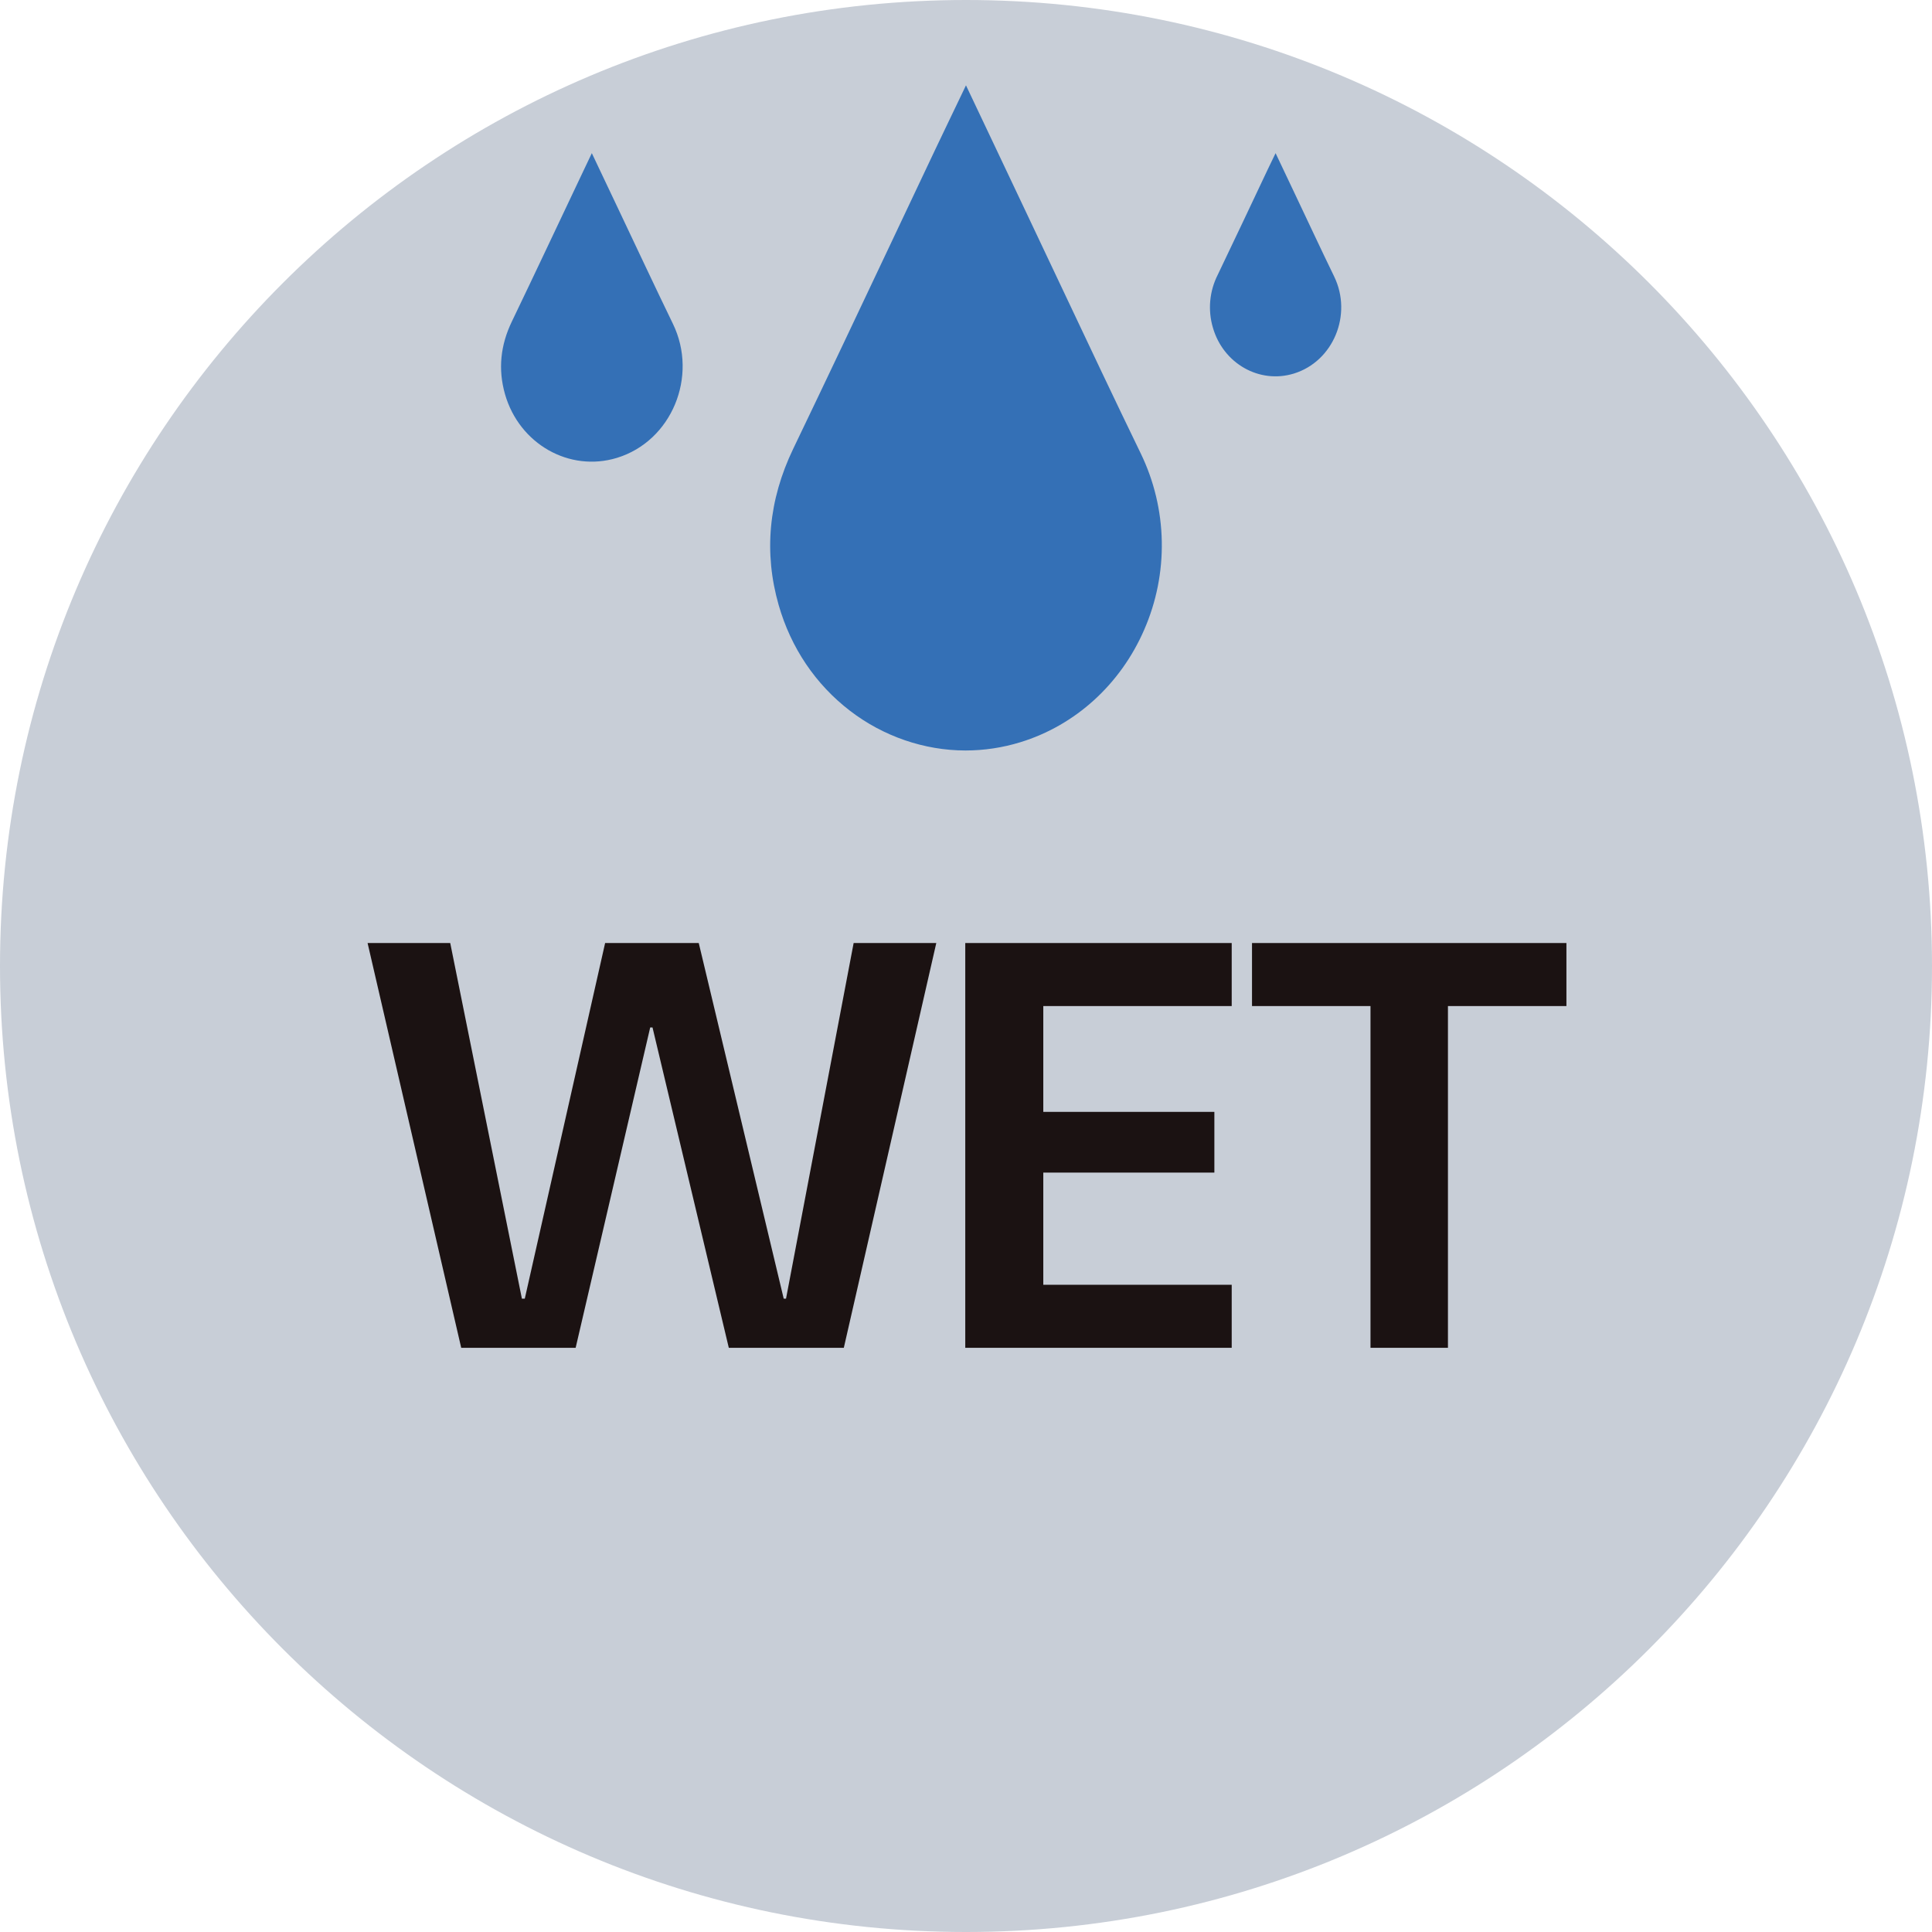
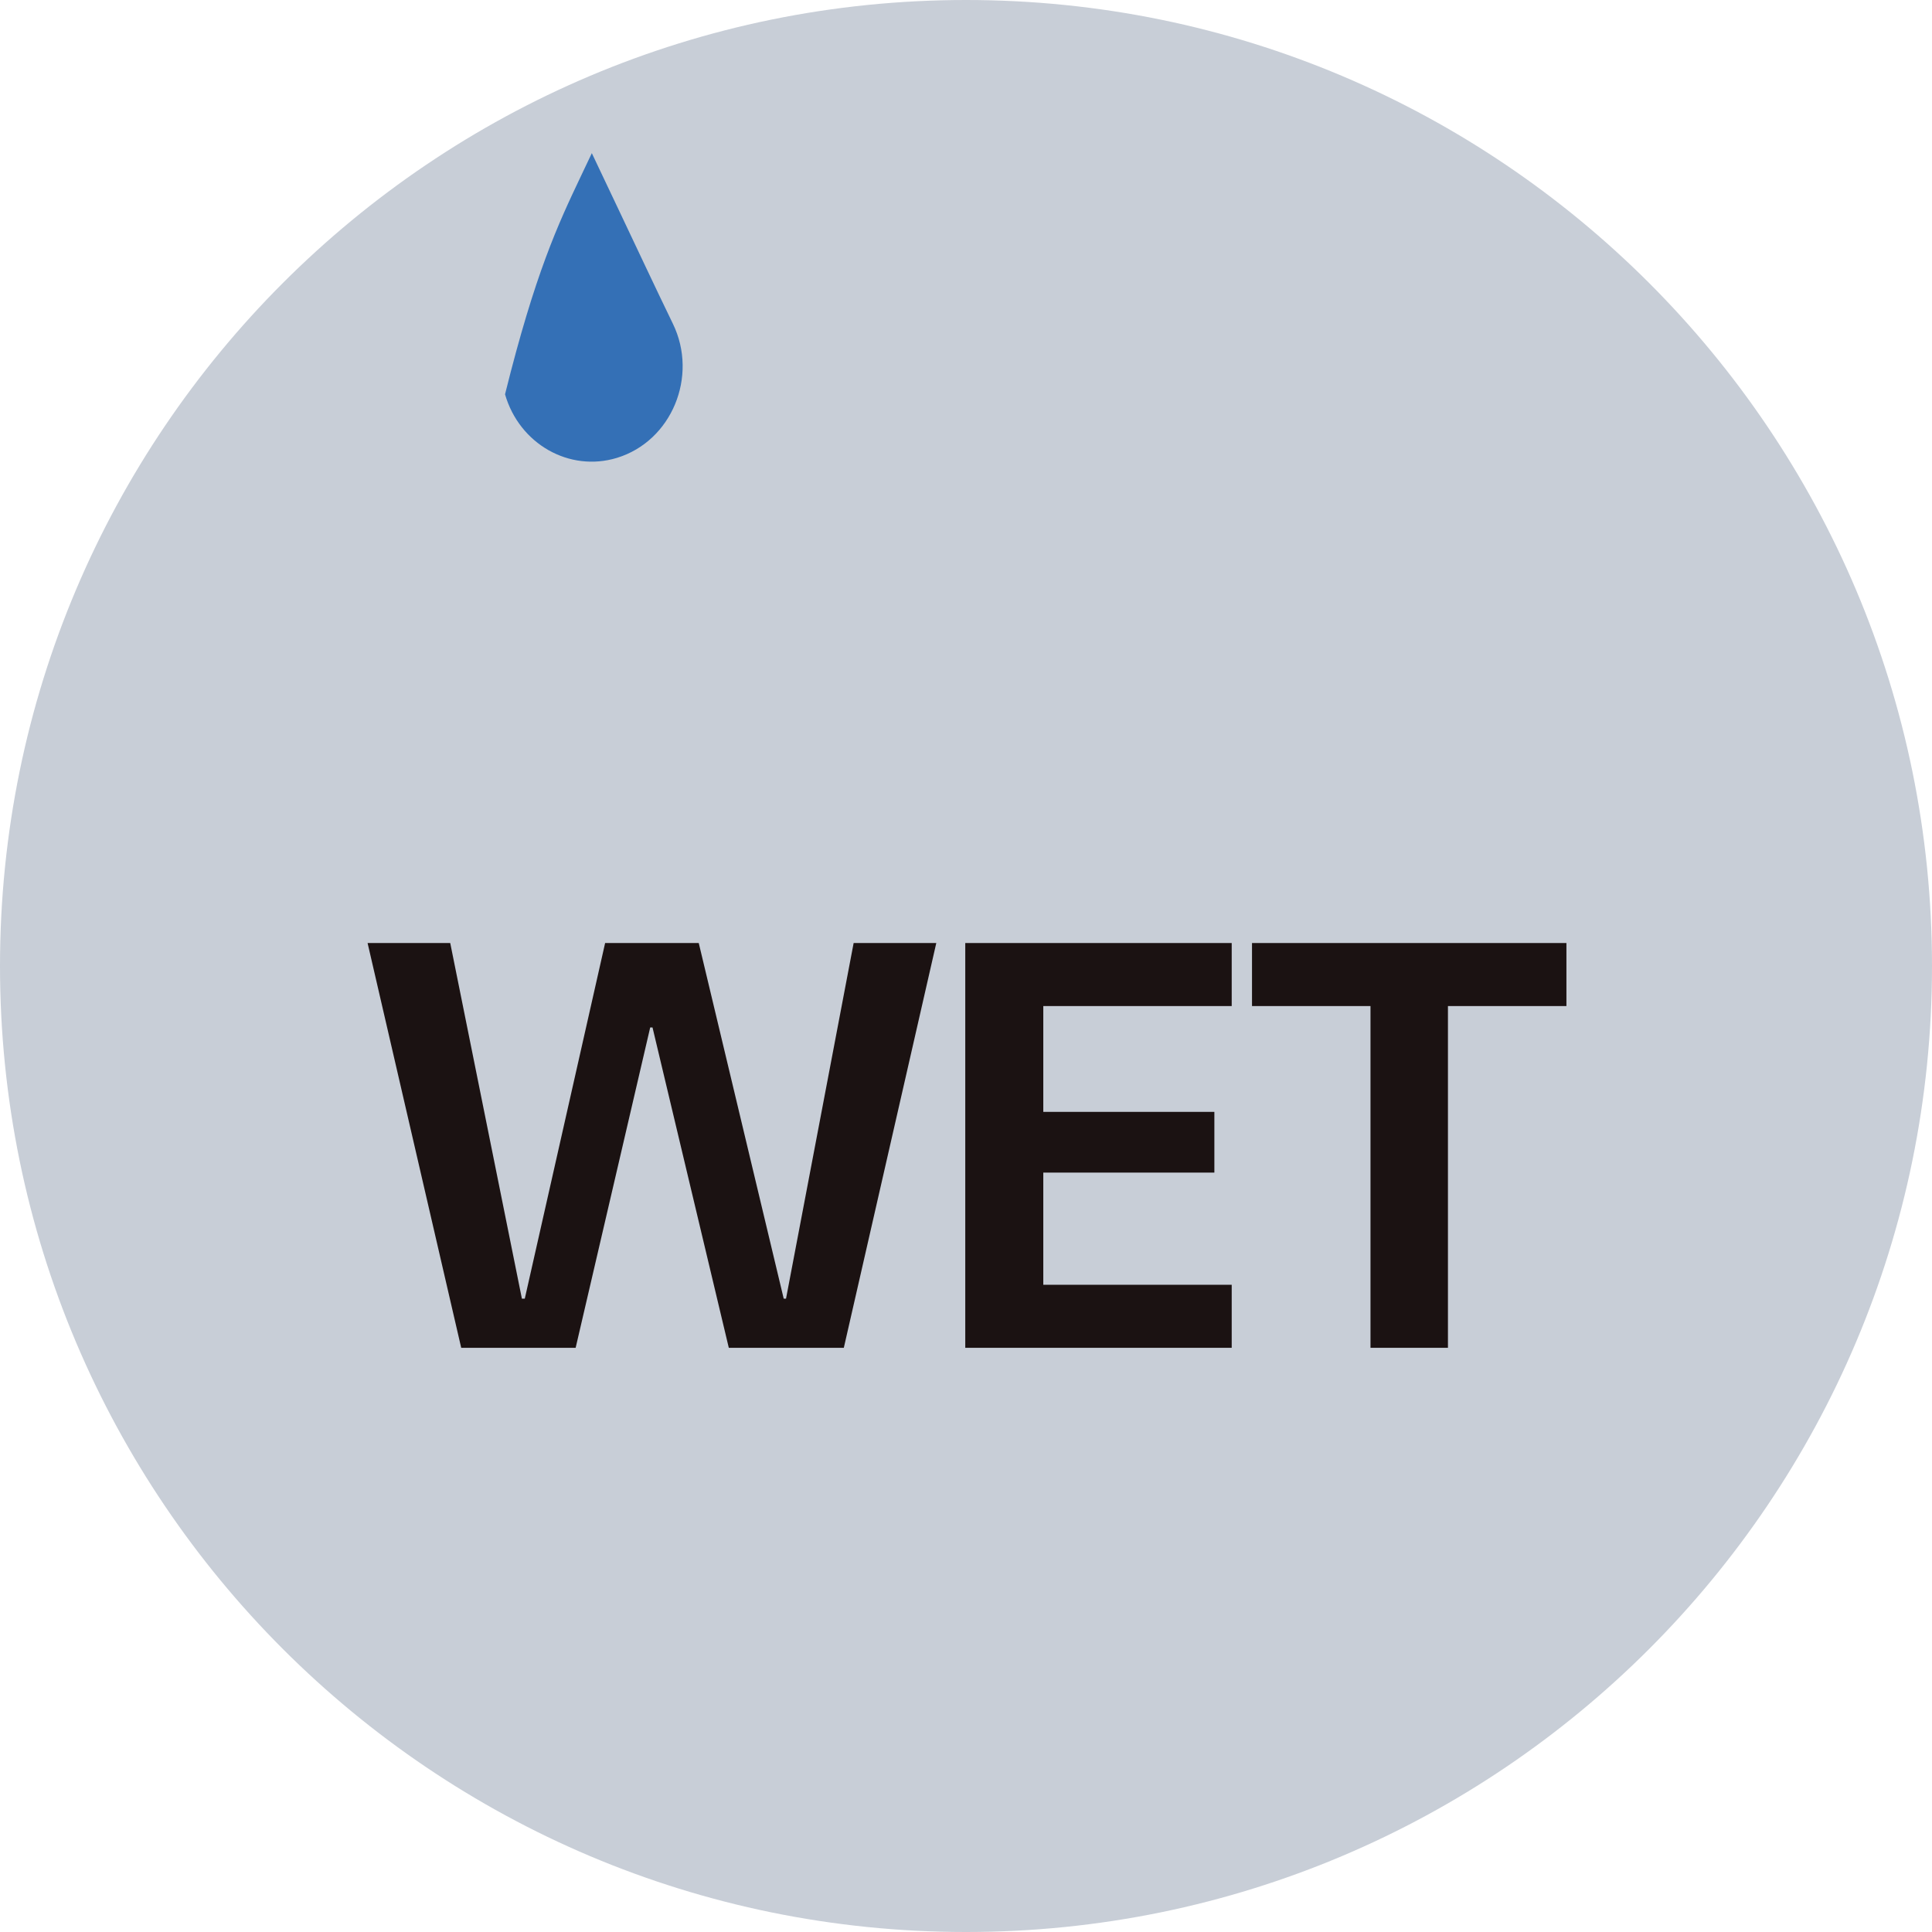
<svg xmlns="http://www.w3.org/2000/svg" width="883" height="883" viewBox="0 0 883 883" fill="none">
  <g clip-path="url(#clip0_233_1124)">
    <path d="M441.5 883C685.334 883 883 685.334 883 441.5C883 197.666 685.334 0 441.5 0C197.666 0 0 197.666 0 441.5C0 685.334 197.666 883 441.5 883Z" fill="#C8CED7" />
-     <path d="M441.281 343C422.477 343 403.72 336.558 388.488 324.861C372.755 312.796 361.481 296.079 355.878 276.515C349.024 252.574 351.262 228.545 362.536 205.095C377.733 173.48 392.978 141.224 407.721 110.033C414.163 96.388 420.615 82.749 427.075 69.116C429.218 64.603 431.386 60.073 433.685 55.279C434.807 52.942 435.963 50.534 437.176 48.008L441.487 39L453.664 64.678L470.012 99.201C475.248 110.226 480.541 121.445 485.663 132.295C497.295 156.937 509.324 182.422 521.414 207.341C527.451 219.837 530.716 233.502 530.982 247.39C531.249 261.279 528.511 275.06 522.959 287.781C512.125 312.779 491.457 331.54 466.291 339.242C458.185 341.729 449.757 342.996 441.281 343Z" fill="#3470B6" />
    <path d="M210.792 616L168 431H205.773L238.527 593.536H239.848L276.565 431H319.357L358.186 593.536H359.243L390.148 431H427.921L385.658 616H333.092L298.225 469.586H297.168L263.093 616H210.792Z" fill="#1B1212" />
    <path d="M441.166 616V431H562.938V459.807H476.826V508.171H555.014V535.921H476.826V587.193H562.938V616H441.166Z" fill="#1B1212" />
    <path d="M626.37 616V459.807H572.219V431H715.916V459.807H661.766V616H626.37Z" fill="#1B1212" />
-     <path d="M582.994 70L591.578 88.106C597.644 100.883 603.611 113.693 609.777 126.403C618.227 143.829 609.366 165.213 591.301 170.743C575.575 175.548 559.04 166.161 554.326 149.693C551.976 141.676 552.77 133.059 556.544 125.612C564.241 109.601 571.782 93.525 579.39 77.47C580.543 75.095 581.686 72.776 582.994 70Z" fill="#3470B6" />
-     <path d="M270.488 70C274.618 78.706 278.468 86.872 282.367 95.047C290.746 112.691 299.014 130.404 307.542 147.977C319.231 172.022 306.973 201.618 281.969 209.263C260.235 215.905 237.345 202.921 230.822 180.208C227.54 168.736 228.757 157.705 233.944 146.935C244.586 124.803 255.019 102.571 265.551 80.39C267.107 77.053 268.673 73.787 270.488 70Z" fill="#3470B6" />
+     <path d="M270.488 70C274.618 78.706 278.468 86.872 282.367 95.047C290.746 112.691 299.014 130.404 307.542 147.977C319.231 172.022 306.973 201.618 281.969 209.263C260.235 215.905 237.345 202.921 230.822 180.208C244.586 124.803 255.019 102.571 265.551 80.39C267.107 77.053 268.673 73.787 270.488 70Z" fill="#3470B6" />
  </g>
  <defs>
    <clipPath id="clip0_233_1124">
      <rect width="883" height="883" fill="white" />
    </clipPath>
  </defs>
</svg>